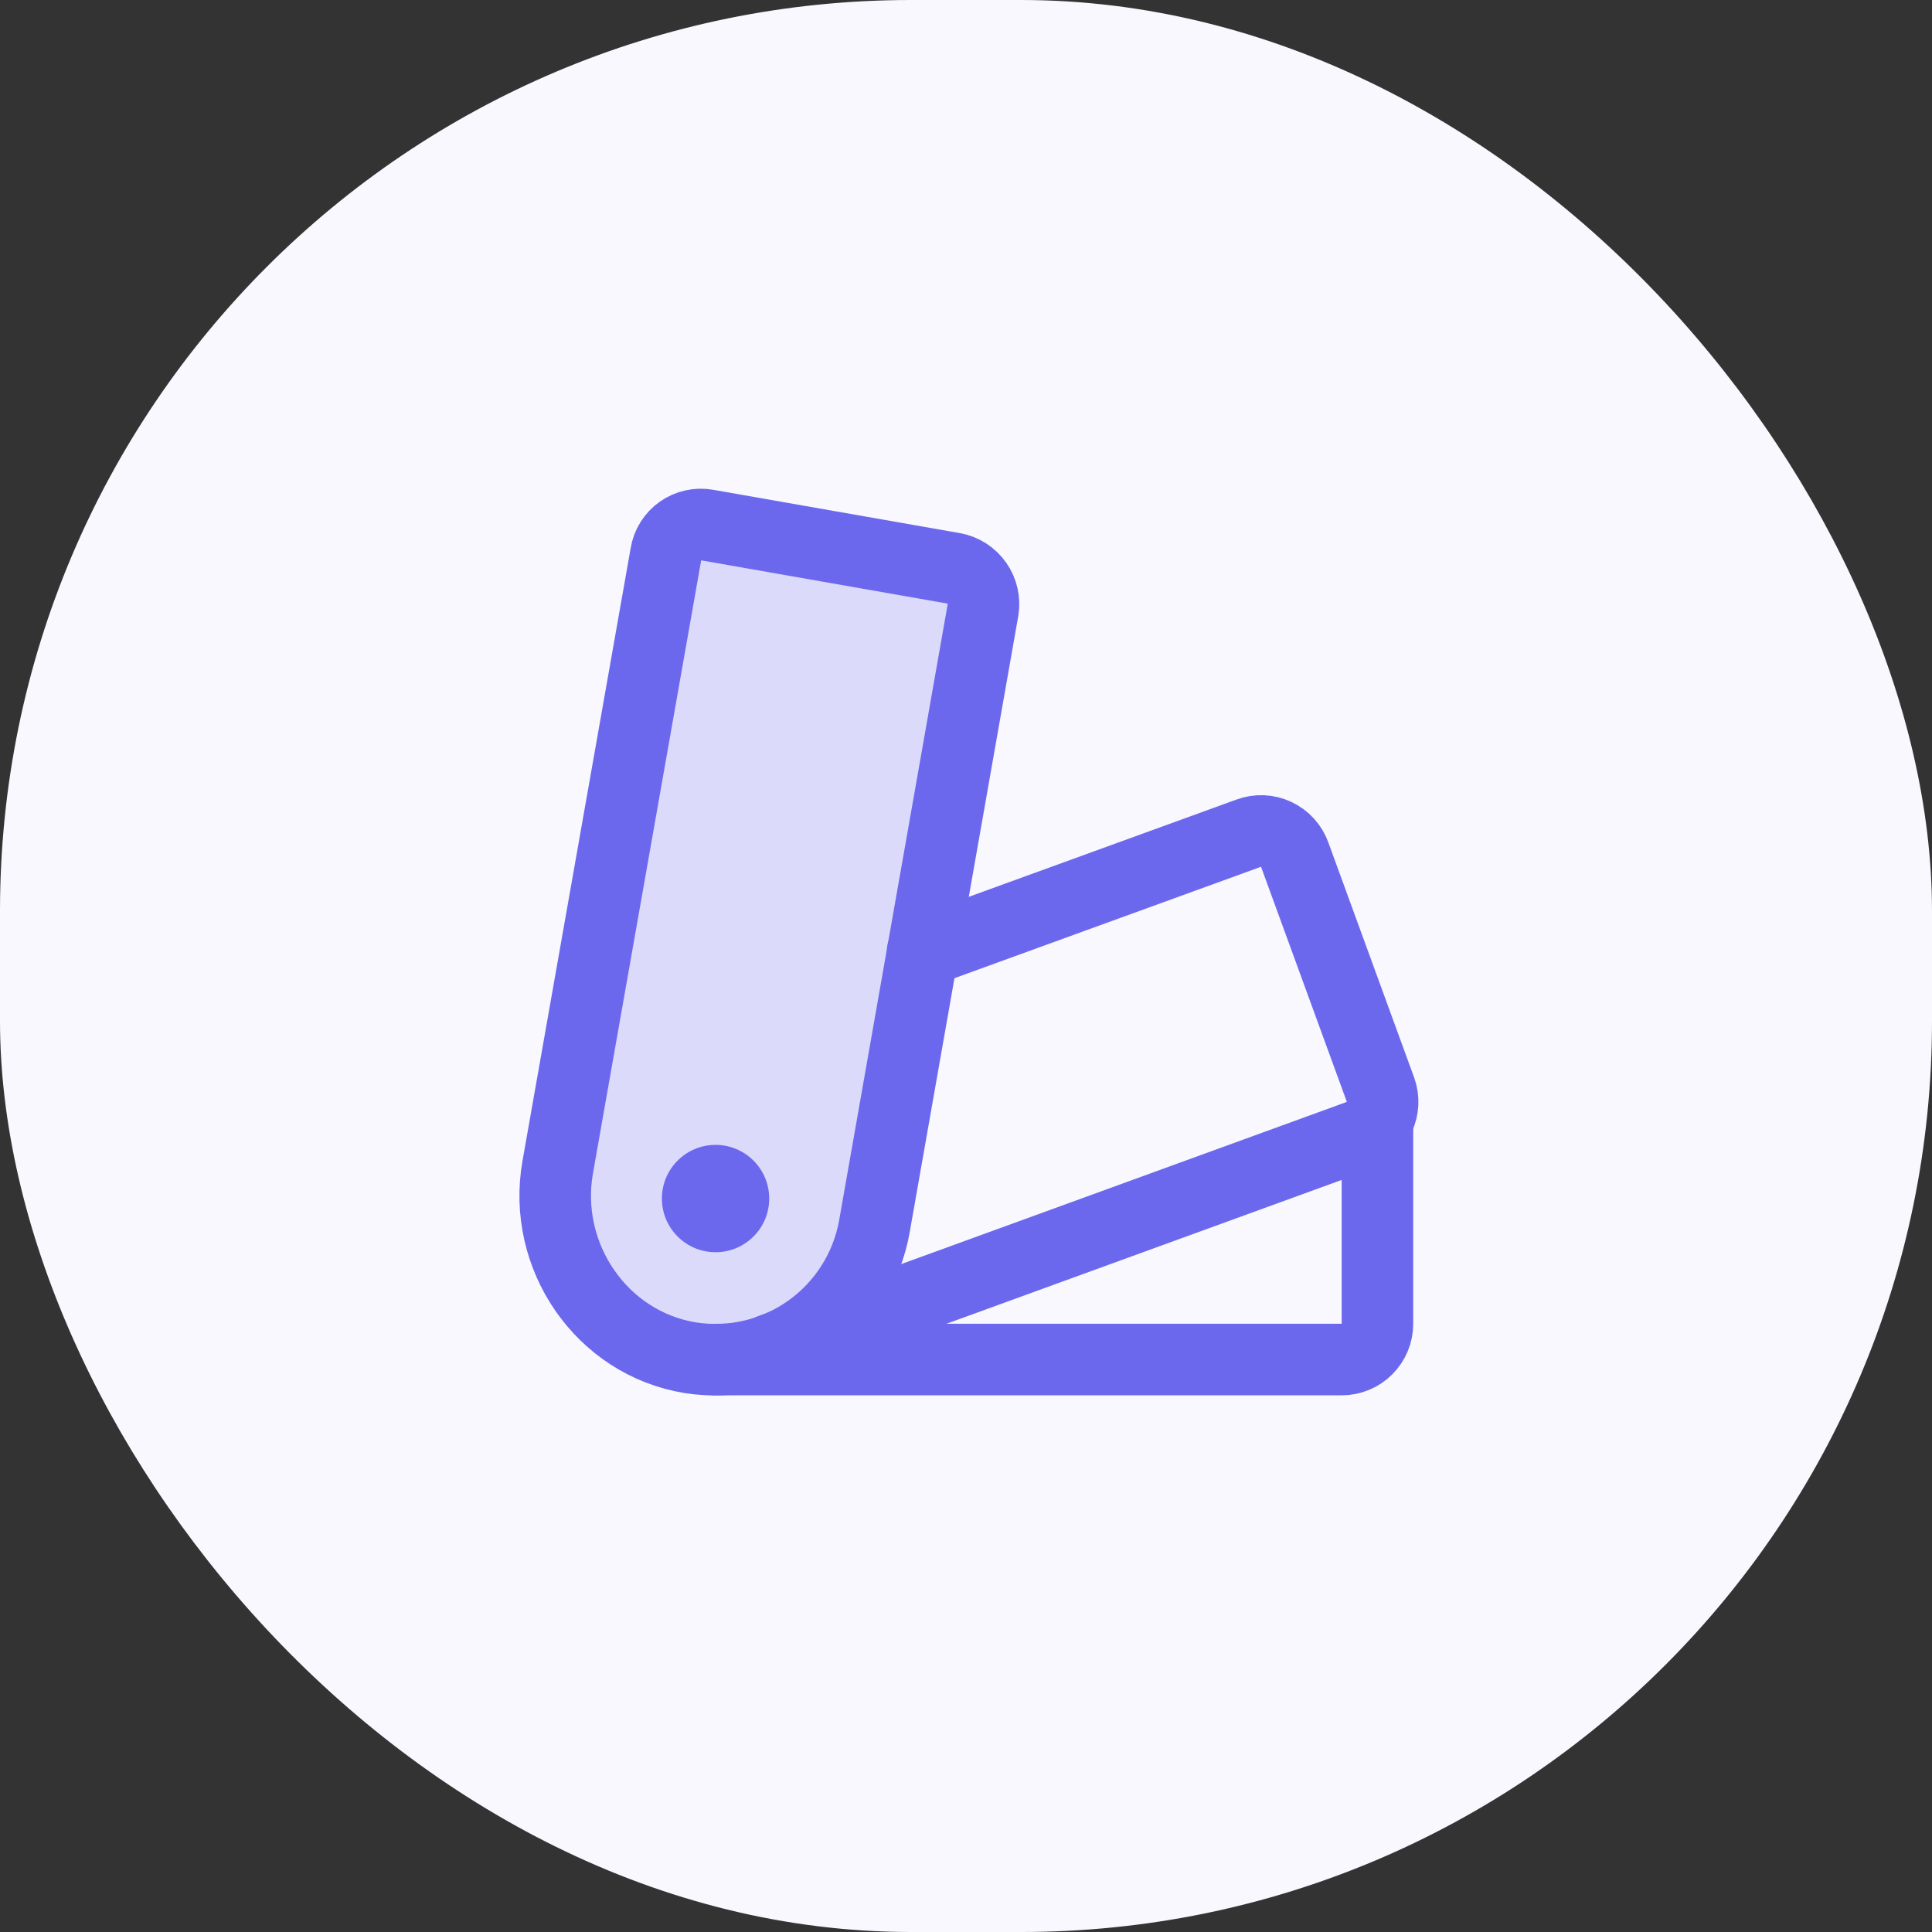
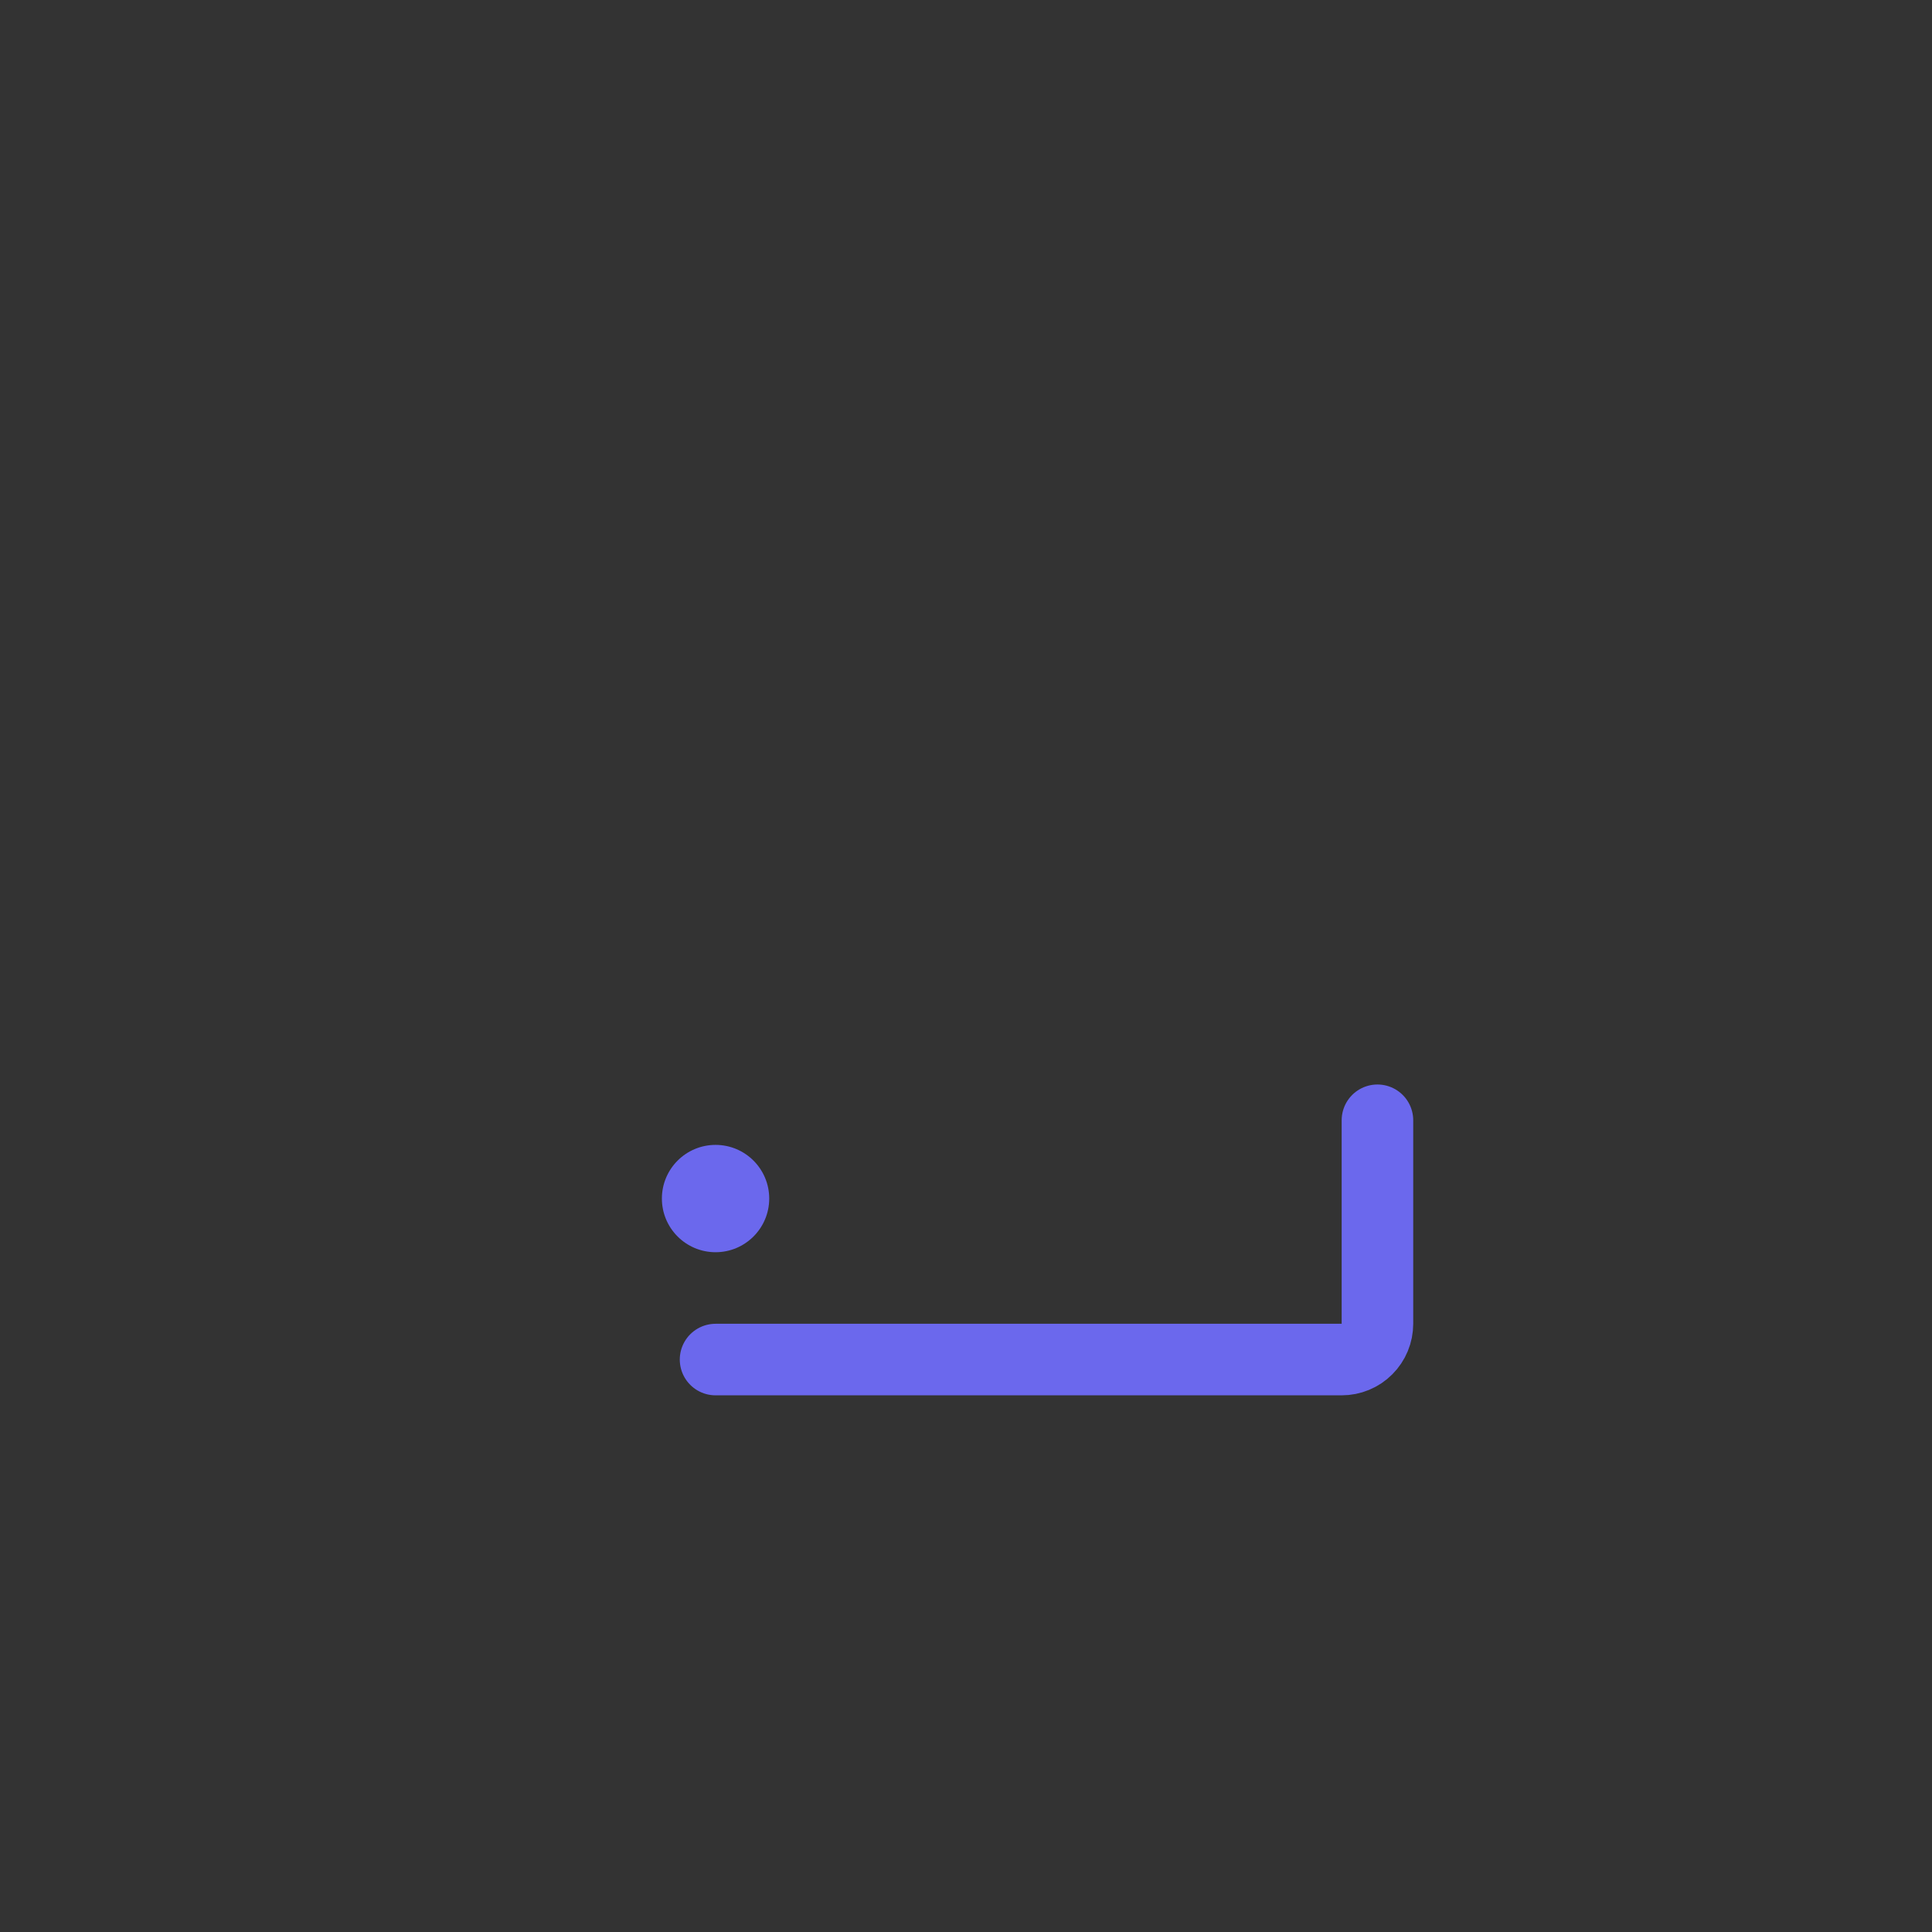
<svg xmlns="http://www.w3.org/2000/svg" width="54" height="54" viewBox="0 0 54 54" fill="none">
  <rect x="0" y="0" width="54" height="54" fill="#333333" stroke="none" />
-   <rect width="54" height="54" rx="25.463" fill="#F8F8FE" />
-   <path opacity="0.2" d="M15.588 32.625L18.613 15.488C18.634 15.358 18.68 15.234 18.75 15.123C18.819 15.012 18.91 14.916 19.017 14.84C19.124 14.765 19.245 14.711 19.373 14.683C19.501 14.654 19.634 14.652 19.762 14.675L26.663 15.887C26.923 15.936 27.154 16.085 27.306 16.303C27.458 16.52 27.519 16.788 27.475 17.05L24.438 34.288C24.229 35.448 23.575 36.481 22.615 37.166C21.655 37.85 20.465 38.132 19.3 37.95C16.812 37.55 15.15 35.112 15.588 32.625Z" fill="#6B68ED" />
-   <path d="M15.588 32.625L18.613 15.488C18.634 15.358 18.68 15.234 18.75 15.123C18.819 15.012 18.91 14.916 19.017 14.84C19.124 14.765 19.245 14.711 19.373 14.683C19.501 14.654 19.634 14.652 19.762 14.675L26.663 15.887C26.923 15.936 27.154 16.085 27.306 16.303C27.458 16.52 27.519 16.788 27.475 17.05L24.438 34.288C24.229 35.448 23.575 36.481 22.615 37.166C21.655 37.85 20.465 38.132 19.3 37.95C16.812 37.55 15.15 35.112 15.588 32.625Z" stroke="#6B68ED" stroke-width="2" stroke-linecap="round" stroke-linejoin="round" />
-   <path d="M25.787 26.6L34.9 23.288C35.023 23.242 35.155 23.221 35.287 23.226C35.419 23.232 35.549 23.263 35.668 23.319C35.788 23.375 35.896 23.454 35.985 23.552C36.074 23.649 36.142 23.763 36.187 23.887L38.587 30.462C38.676 30.711 38.662 30.985 38.55 31.224C38.437 31.462 38.235 31.647 37.987 31.738L21.537 37.725" stroke="#6B68ED" stroke-width="2" stroke-linecap="round" stroke-linejoin="round" />
  <path d="M38.5 31.312V37C38.5 37.265 38.395 37.52 38.207 37.707C38.02 37.895 37.765 38 37.5 38H20" stroke="#6B68ED" stroke-width="2" stroke-linecap="round" stroke-linejoin="round" />
  <path d="M20 35C20.828 35 21.5 34.328 21.5 33.5C21.5 32.672 20.828 32 20 32C19.172 32 18.5 32.672 18.5 33.5C18.5 34.328 19.172 35 20 35Z" fill="#6B68ED" />
</svg>